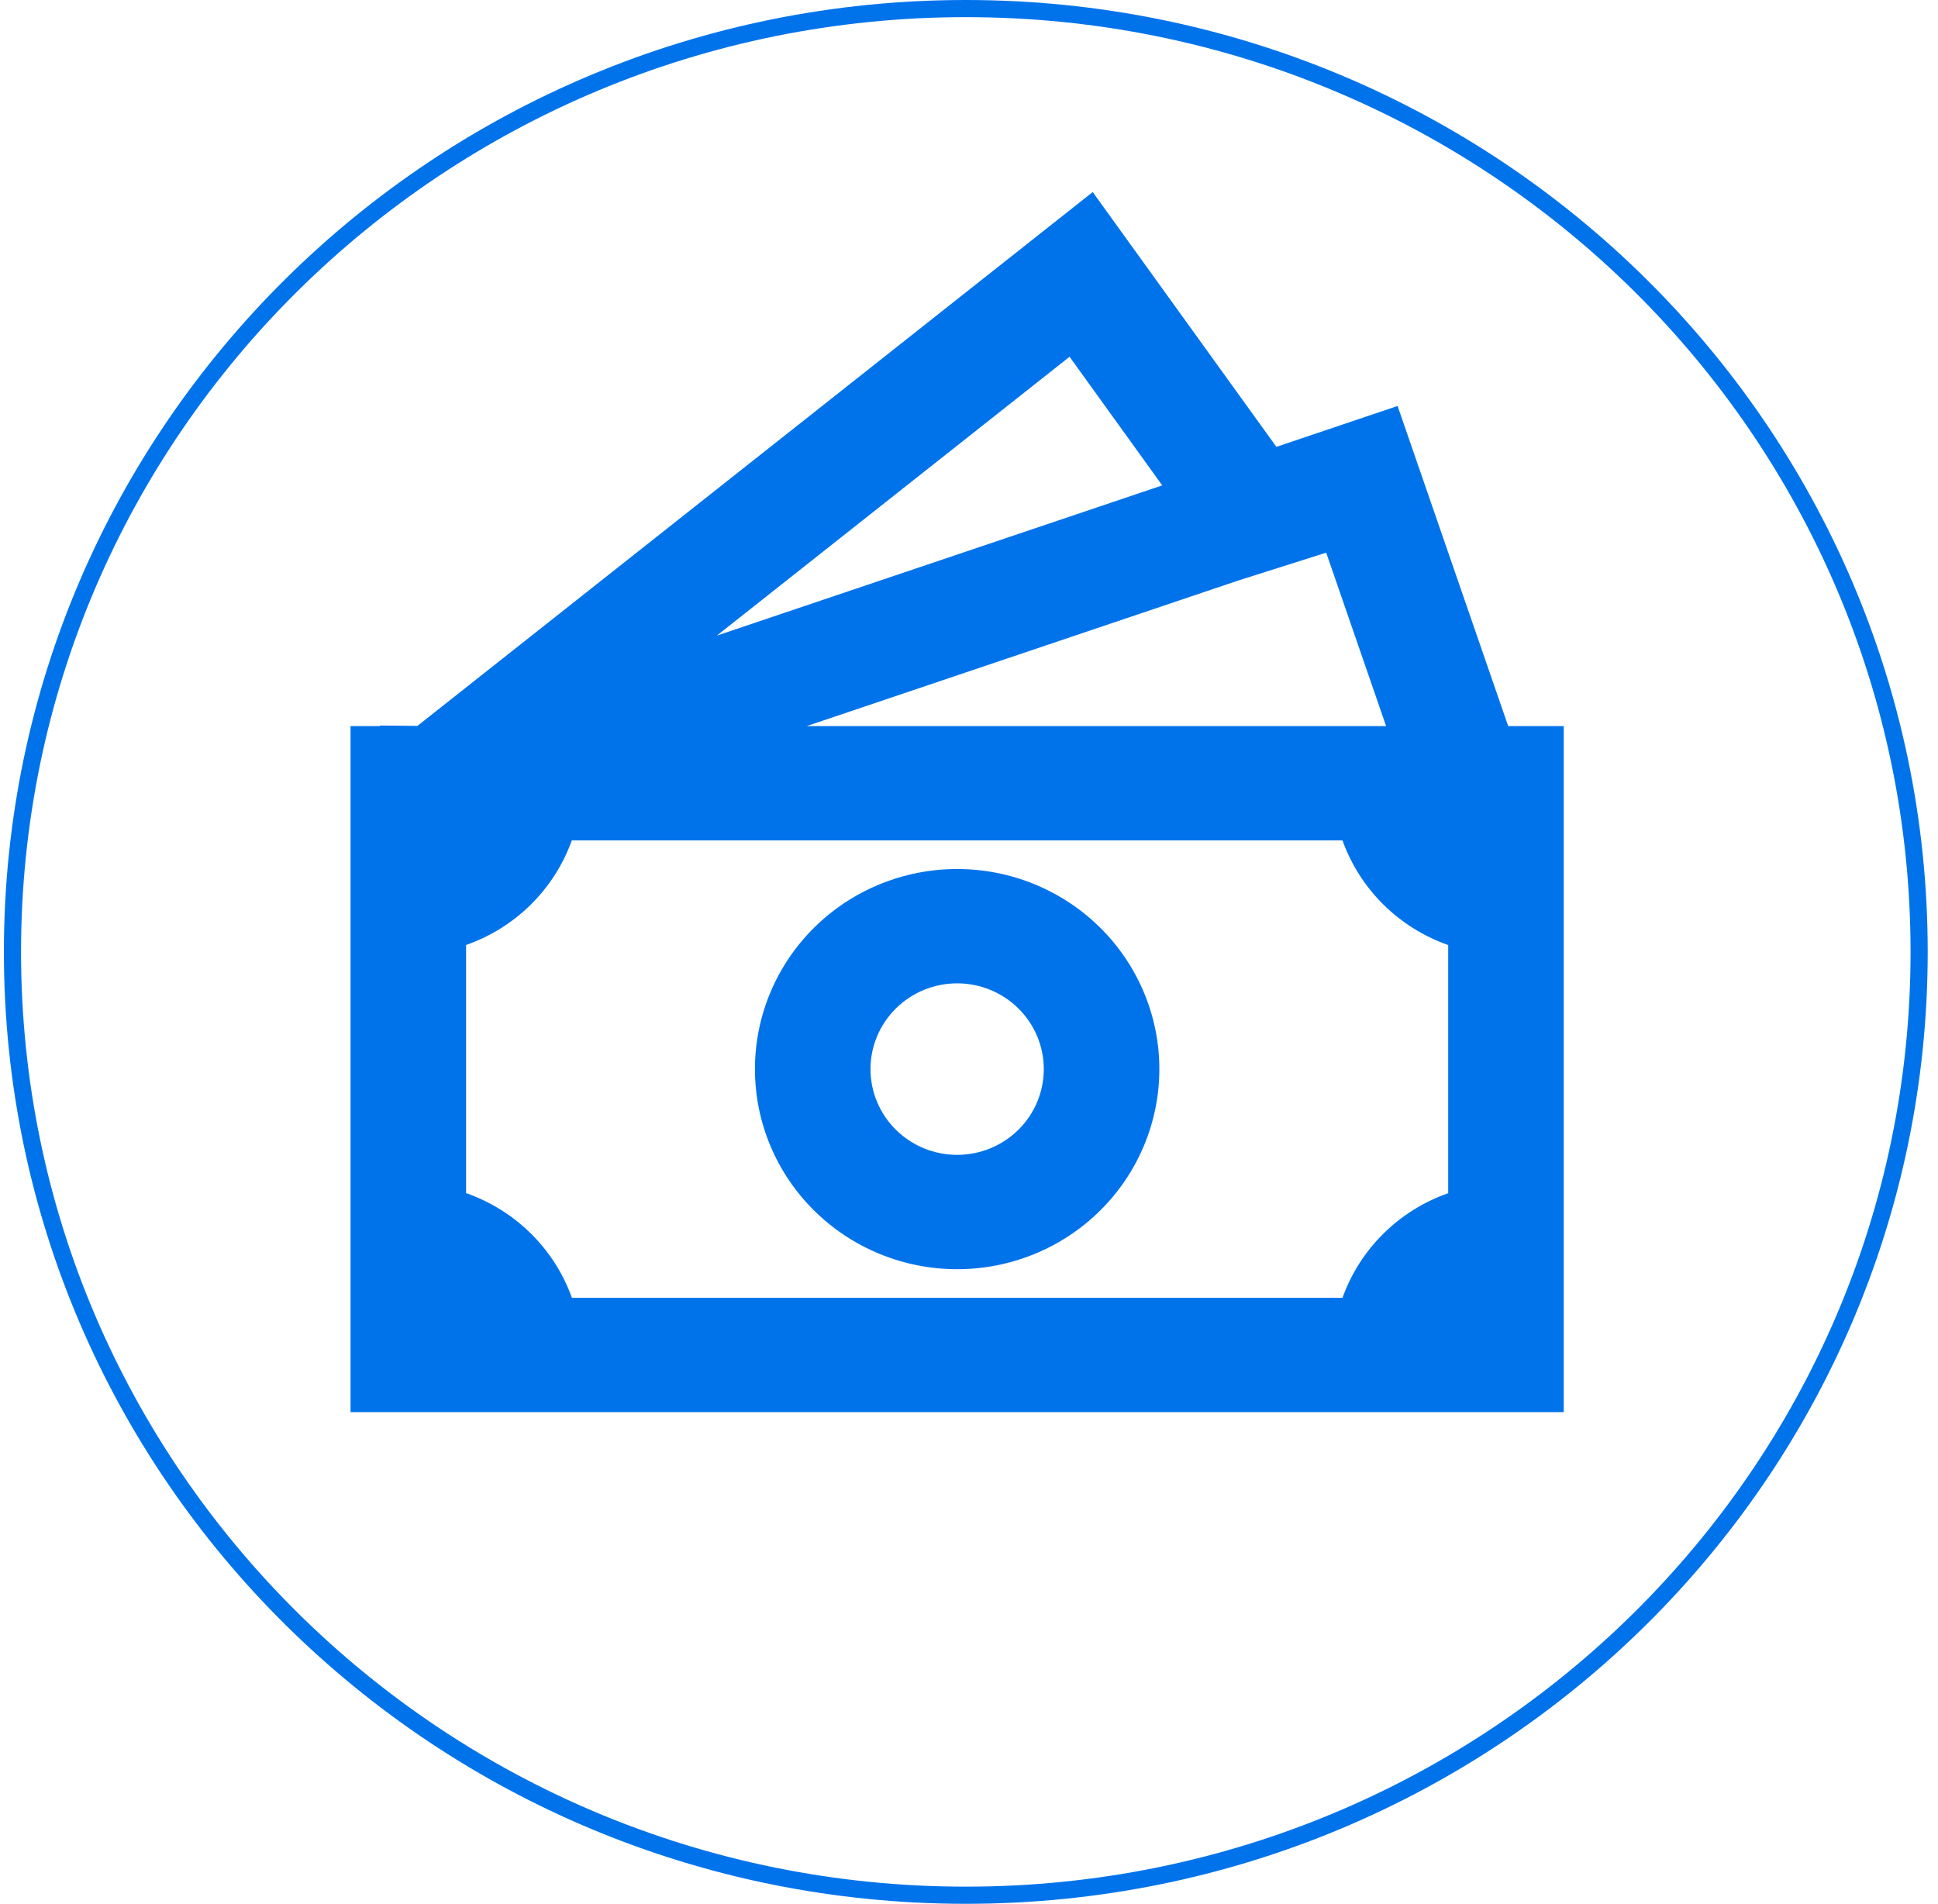
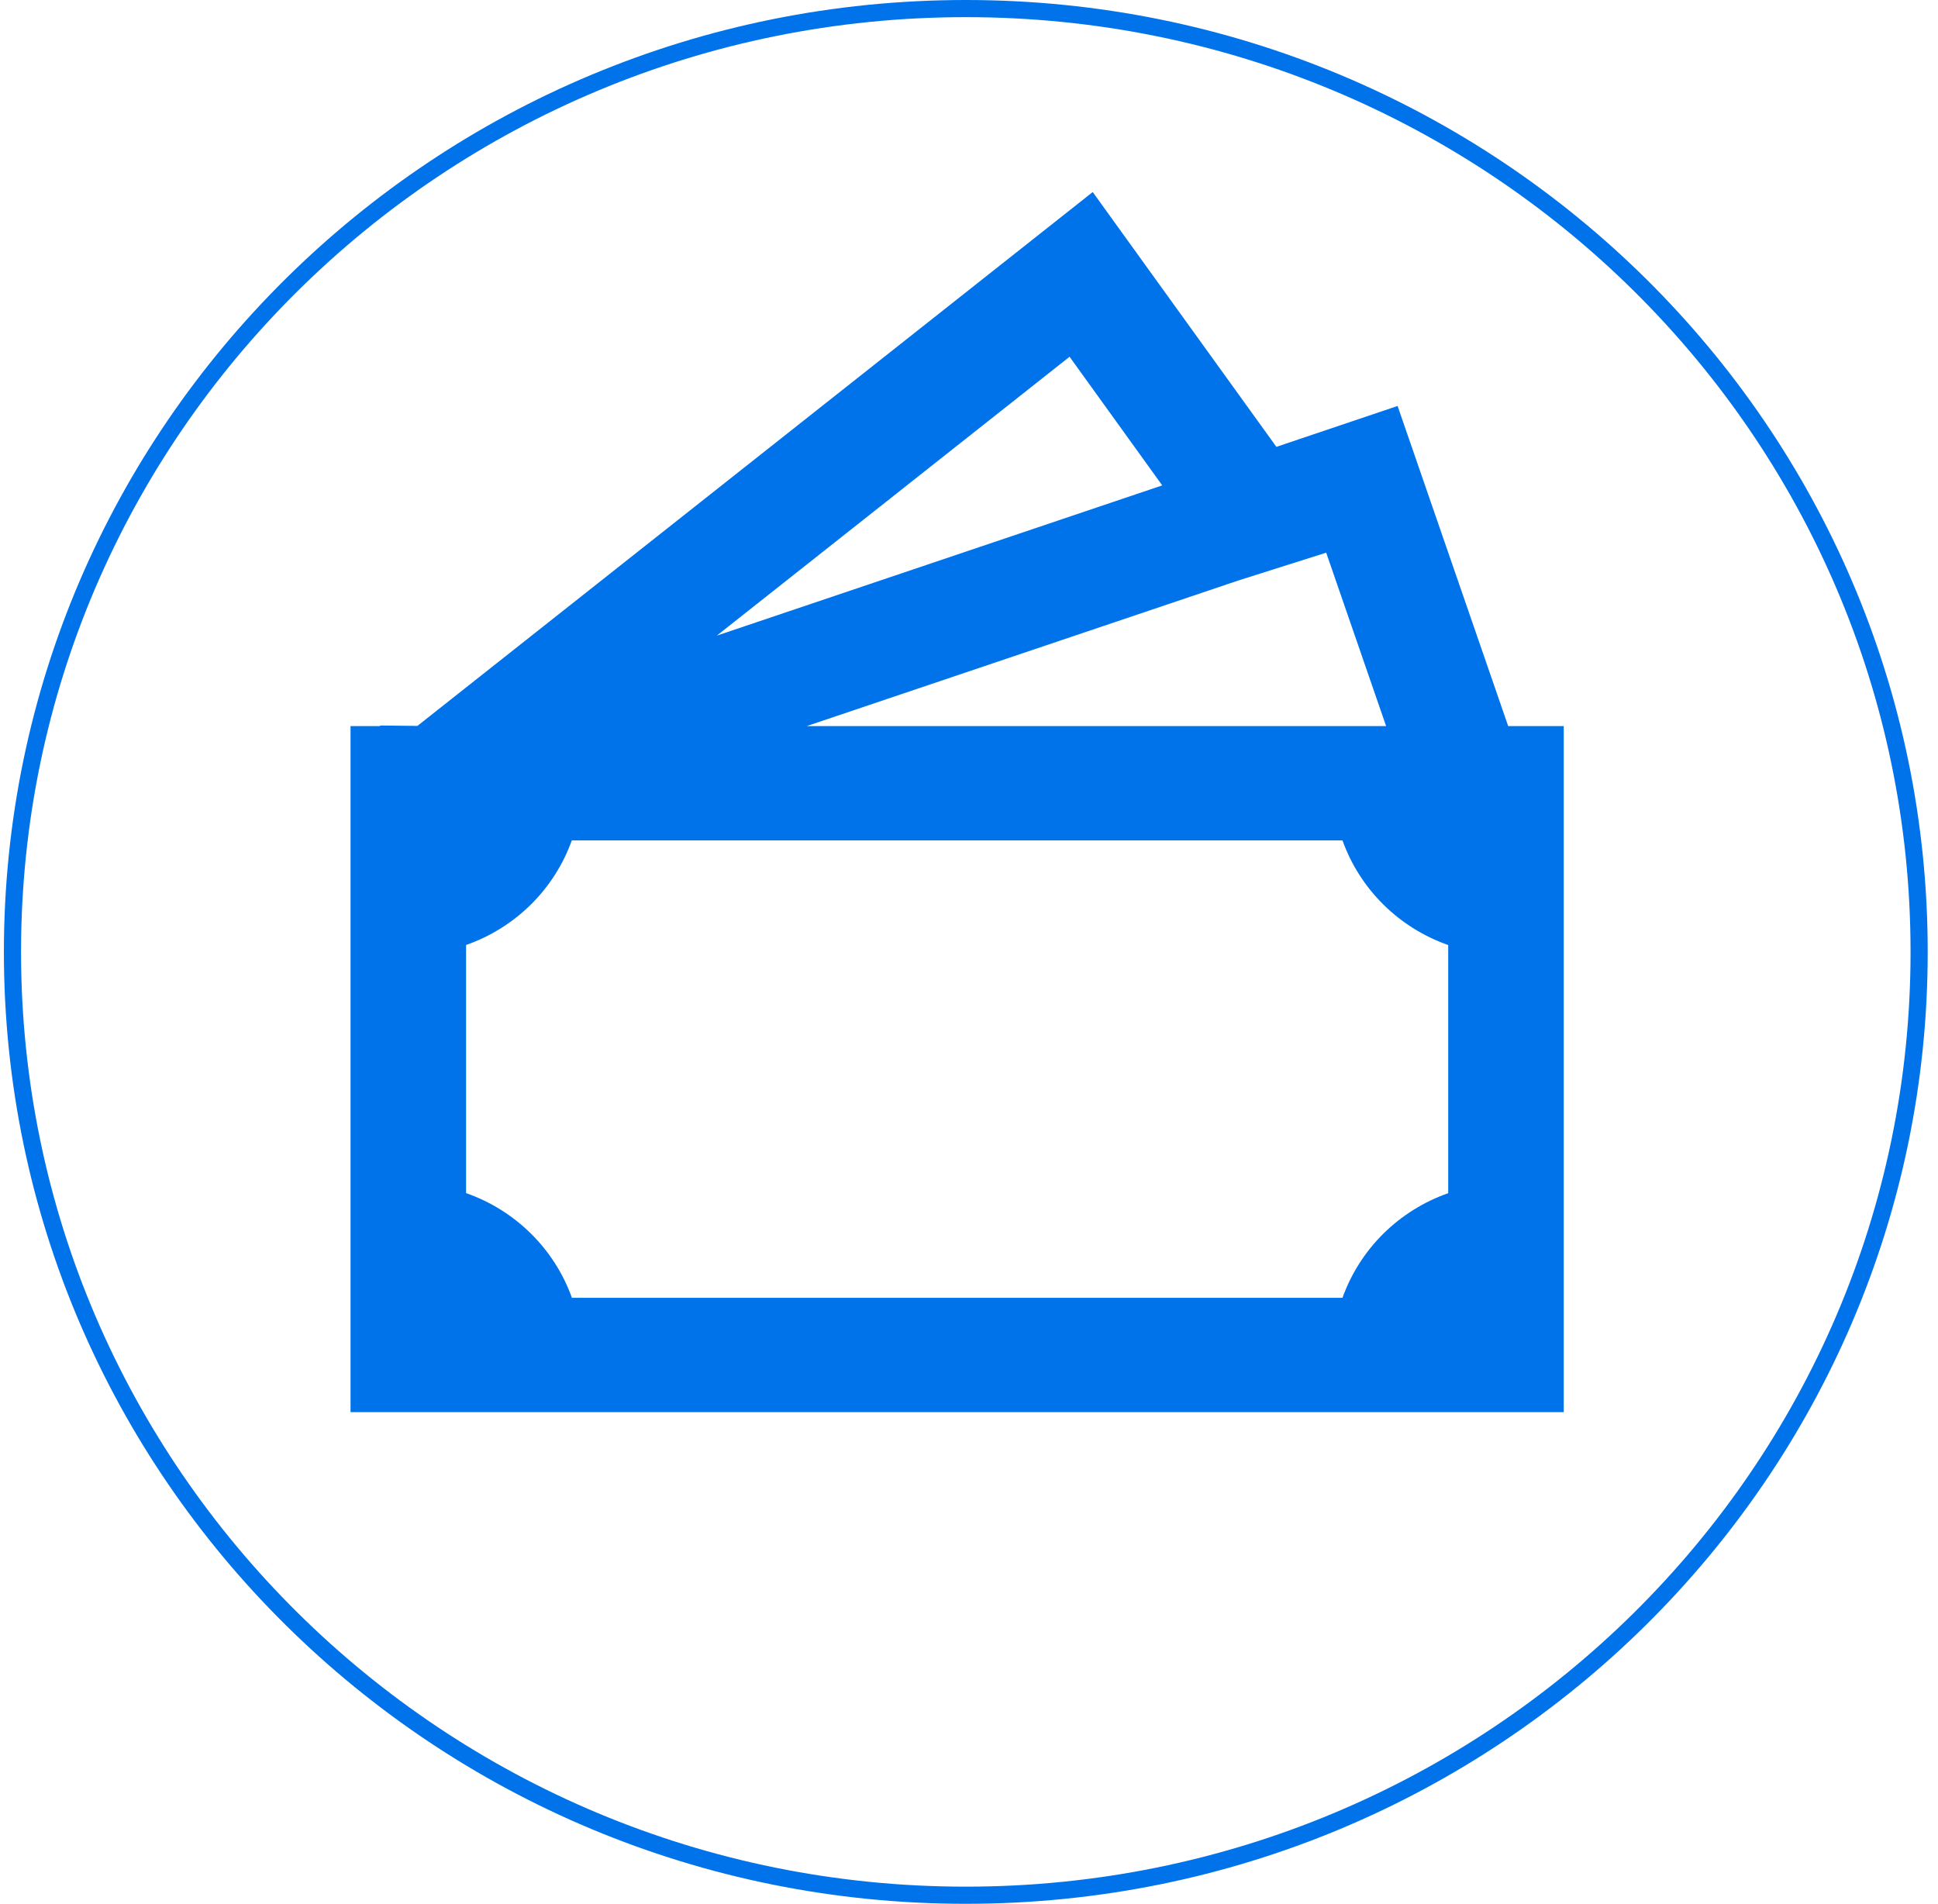
<svg xmlns="http://www.w3.org/2000/svg" width="113" height="111" viewBox="0 0 113 111" fill="none">
  <path d="M111.9 55.5C111.9 85.871 87.018 110.5 56.314 110.5C25.609 110.5 0.727 85.871 0.727 55.5C0.727 25.129 25.609 0.5 56.314 0.5C87.018 0.5 111.9 25.129 111.9 55.5Z" stroke="#0073EB" />
-   <path d="M55.809 50.667C52.682 50.667 49.683 51.896 47.472 54.084C45.261 56.272 44.019 59.239 44.019 62.333C44.019 65.428 45.261 68.395 47.472 70.583C49.683 72.771 52.682 74 55.809 74C58.935 74 61.934 72.771 64.145 70.583C66.356 68.395 67.599 65.428 67.599 62.333C67.599 59.239 66.356 56.272 64.145 54.084C61.934 51.896 58.935 50.667 55.809 50.667ZM50.756 62.333C50.756 61.007 51.288 59.736 52.236 58.798C53.183 57.86 54.468 57.333 55.809 57.333C57.149 57.333 58.434 57.86 59.381 58.798C60.329 59.736 60.861 61.007 60.861 62.333C60.861 63.66 60.329 64.931 59.381 65.869C58.434 66.807 57.149 67.333 55.809 67.333C54.468 67.333 53.183 66.807 52.236 65.869C51.288 64.931 50.756 63.66 50.756 62.333Z" fill="#0073EB" />
  <path d="M74.423 26.053L63.714 11.197L24.339 42.323L22.156 42.3V42.333H20.439V82.333H91.178V42.333H87.938L81.49 23.67L74.423 26.053ZM80.82 42.333H47.04L72.2 33.847L77.327 32.223L80.82 42.333ZM67.767 28.3L41.795 37.06L62.364 20.8L67.767 28.3ZM27.176 69.563V55.097C28.597 54.598 29.888 53.792 30.954 52.738C32.021 51.683 32.836 50.406 33.34 49H78.277C78.781 50.407 79.596 51.684 80.662 52.739C81.729 53.795 83.02 54.601 84.441 55.1V69.567C83.02 70.066 81.729 70.872 80.662 71.927C79.596 72.983 78.781 74.26 78.277 75.667H33.347C32.842 74.259 32.026 72.981 30.959 71.925C29.891 70.869 28.599 70.062 27.176 69.563Z" fill="#0073EB" />
</svg>